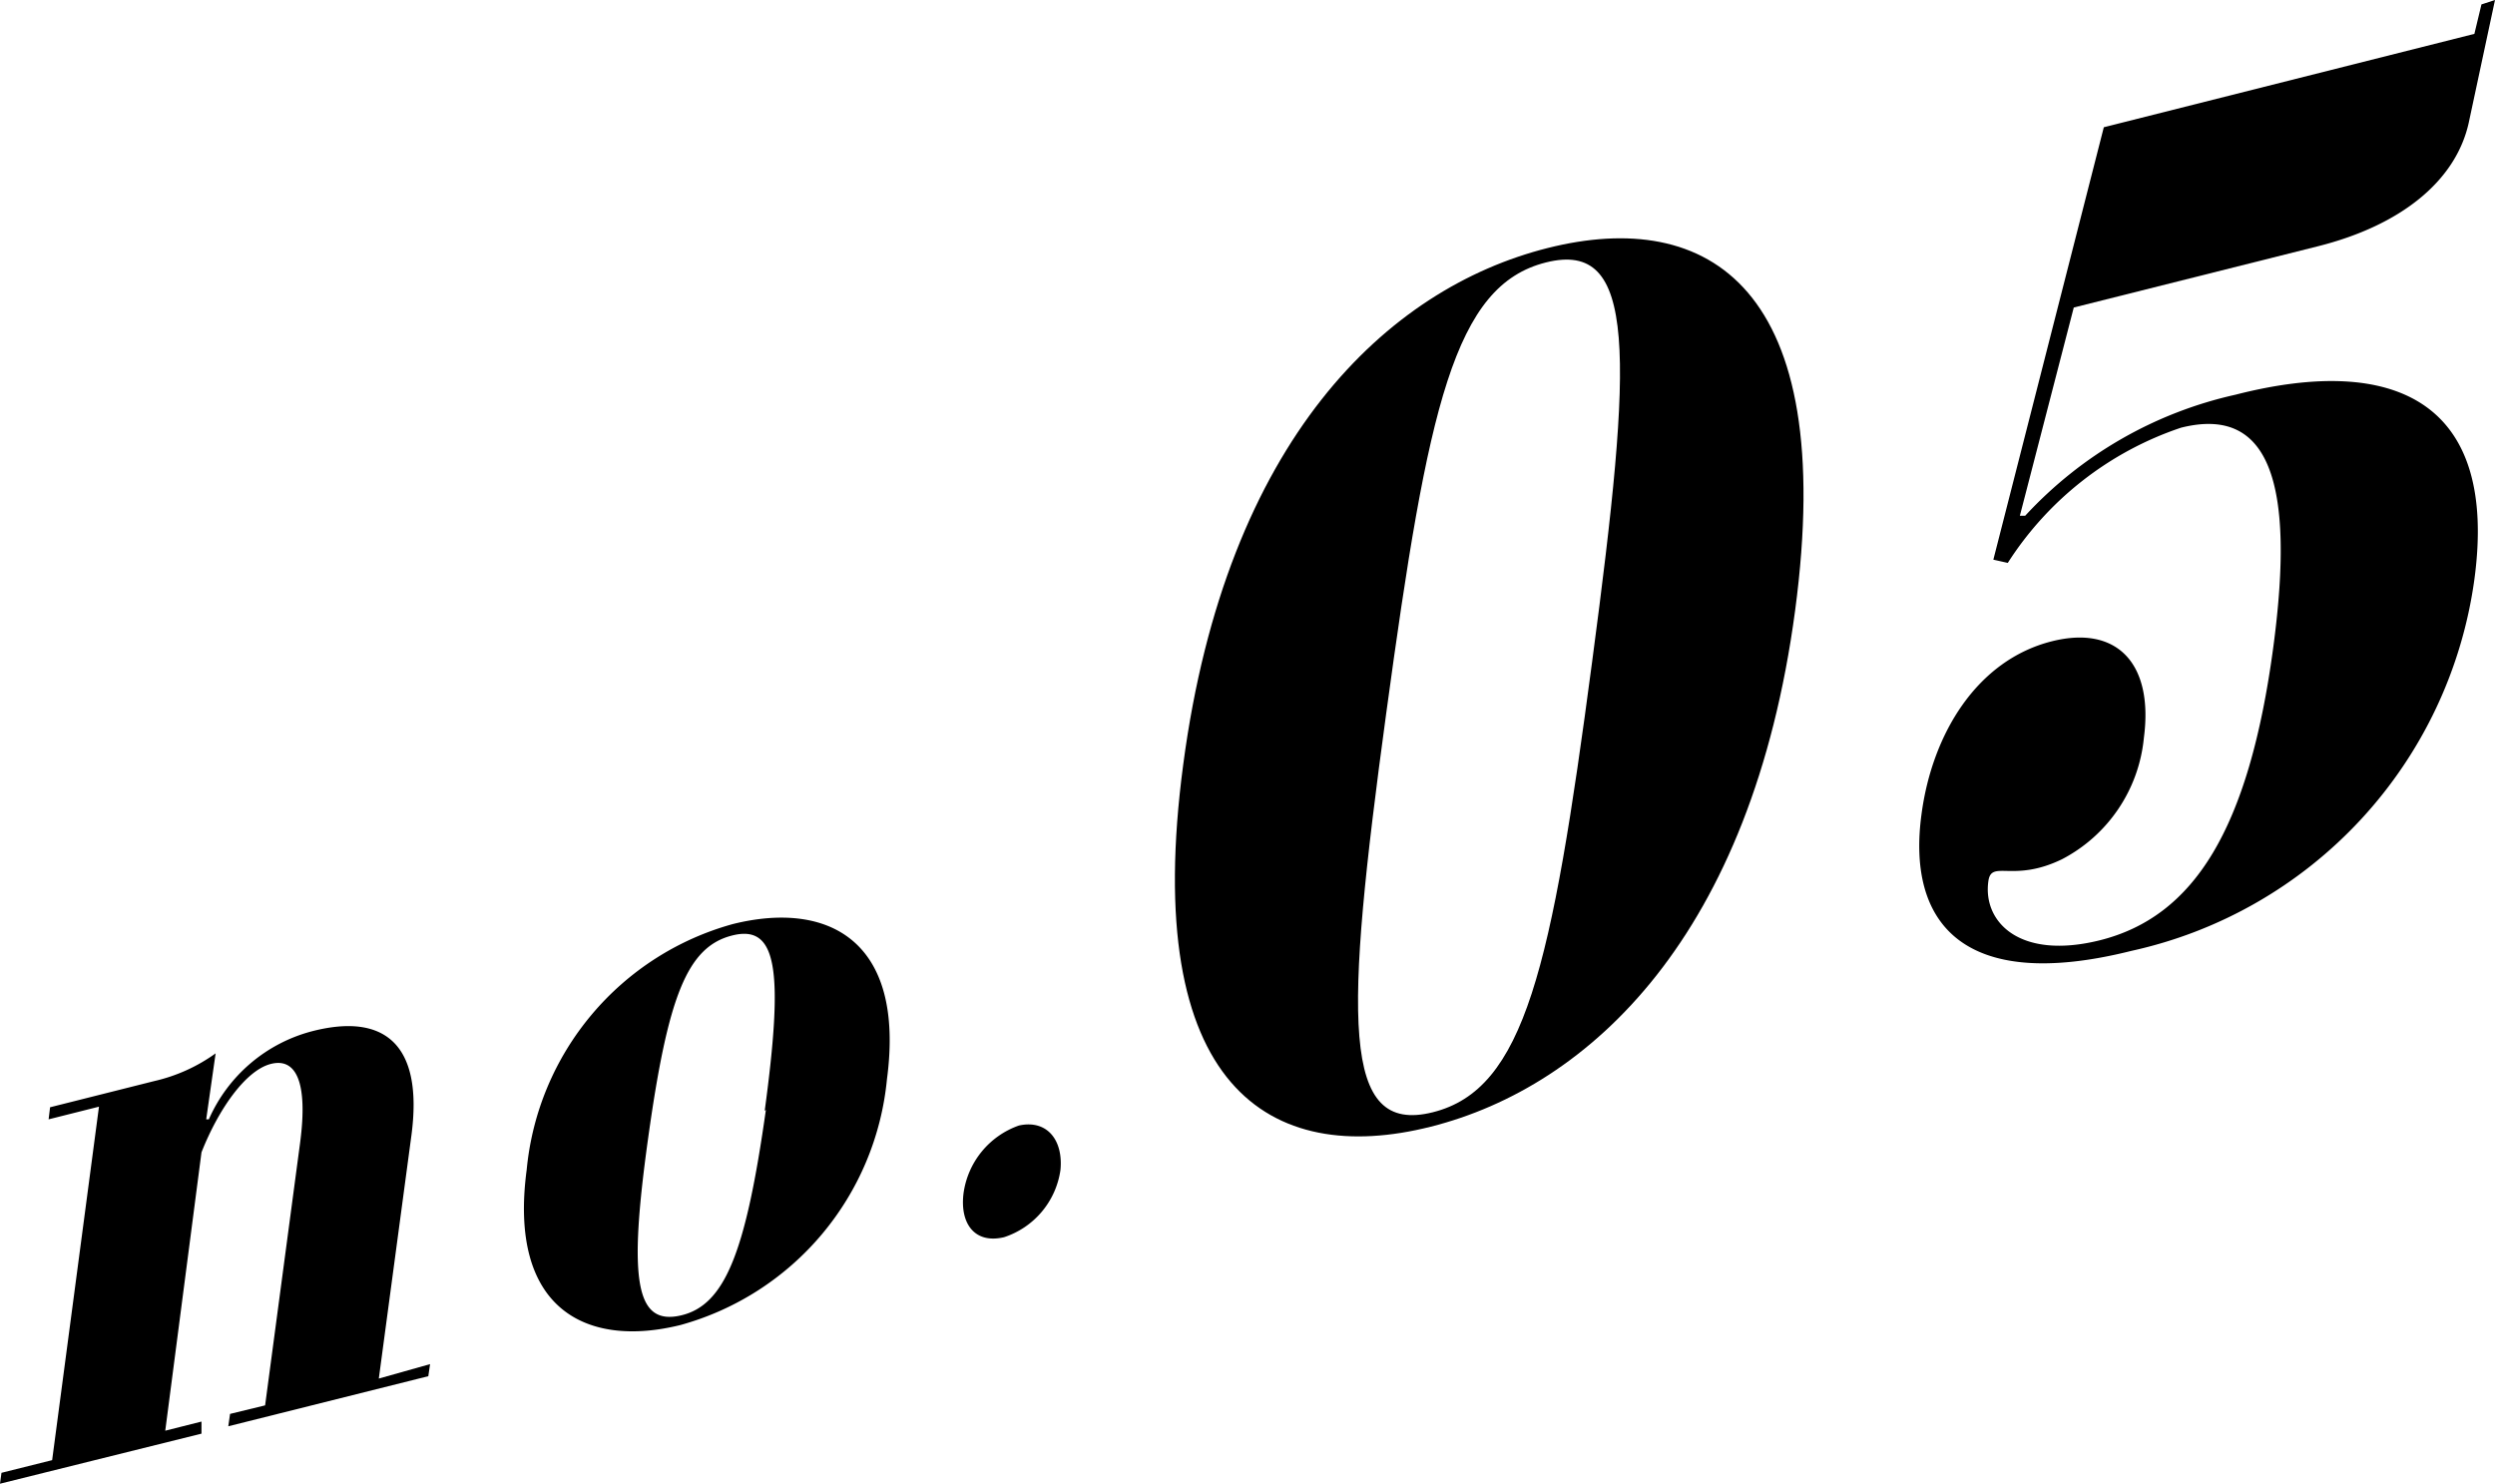
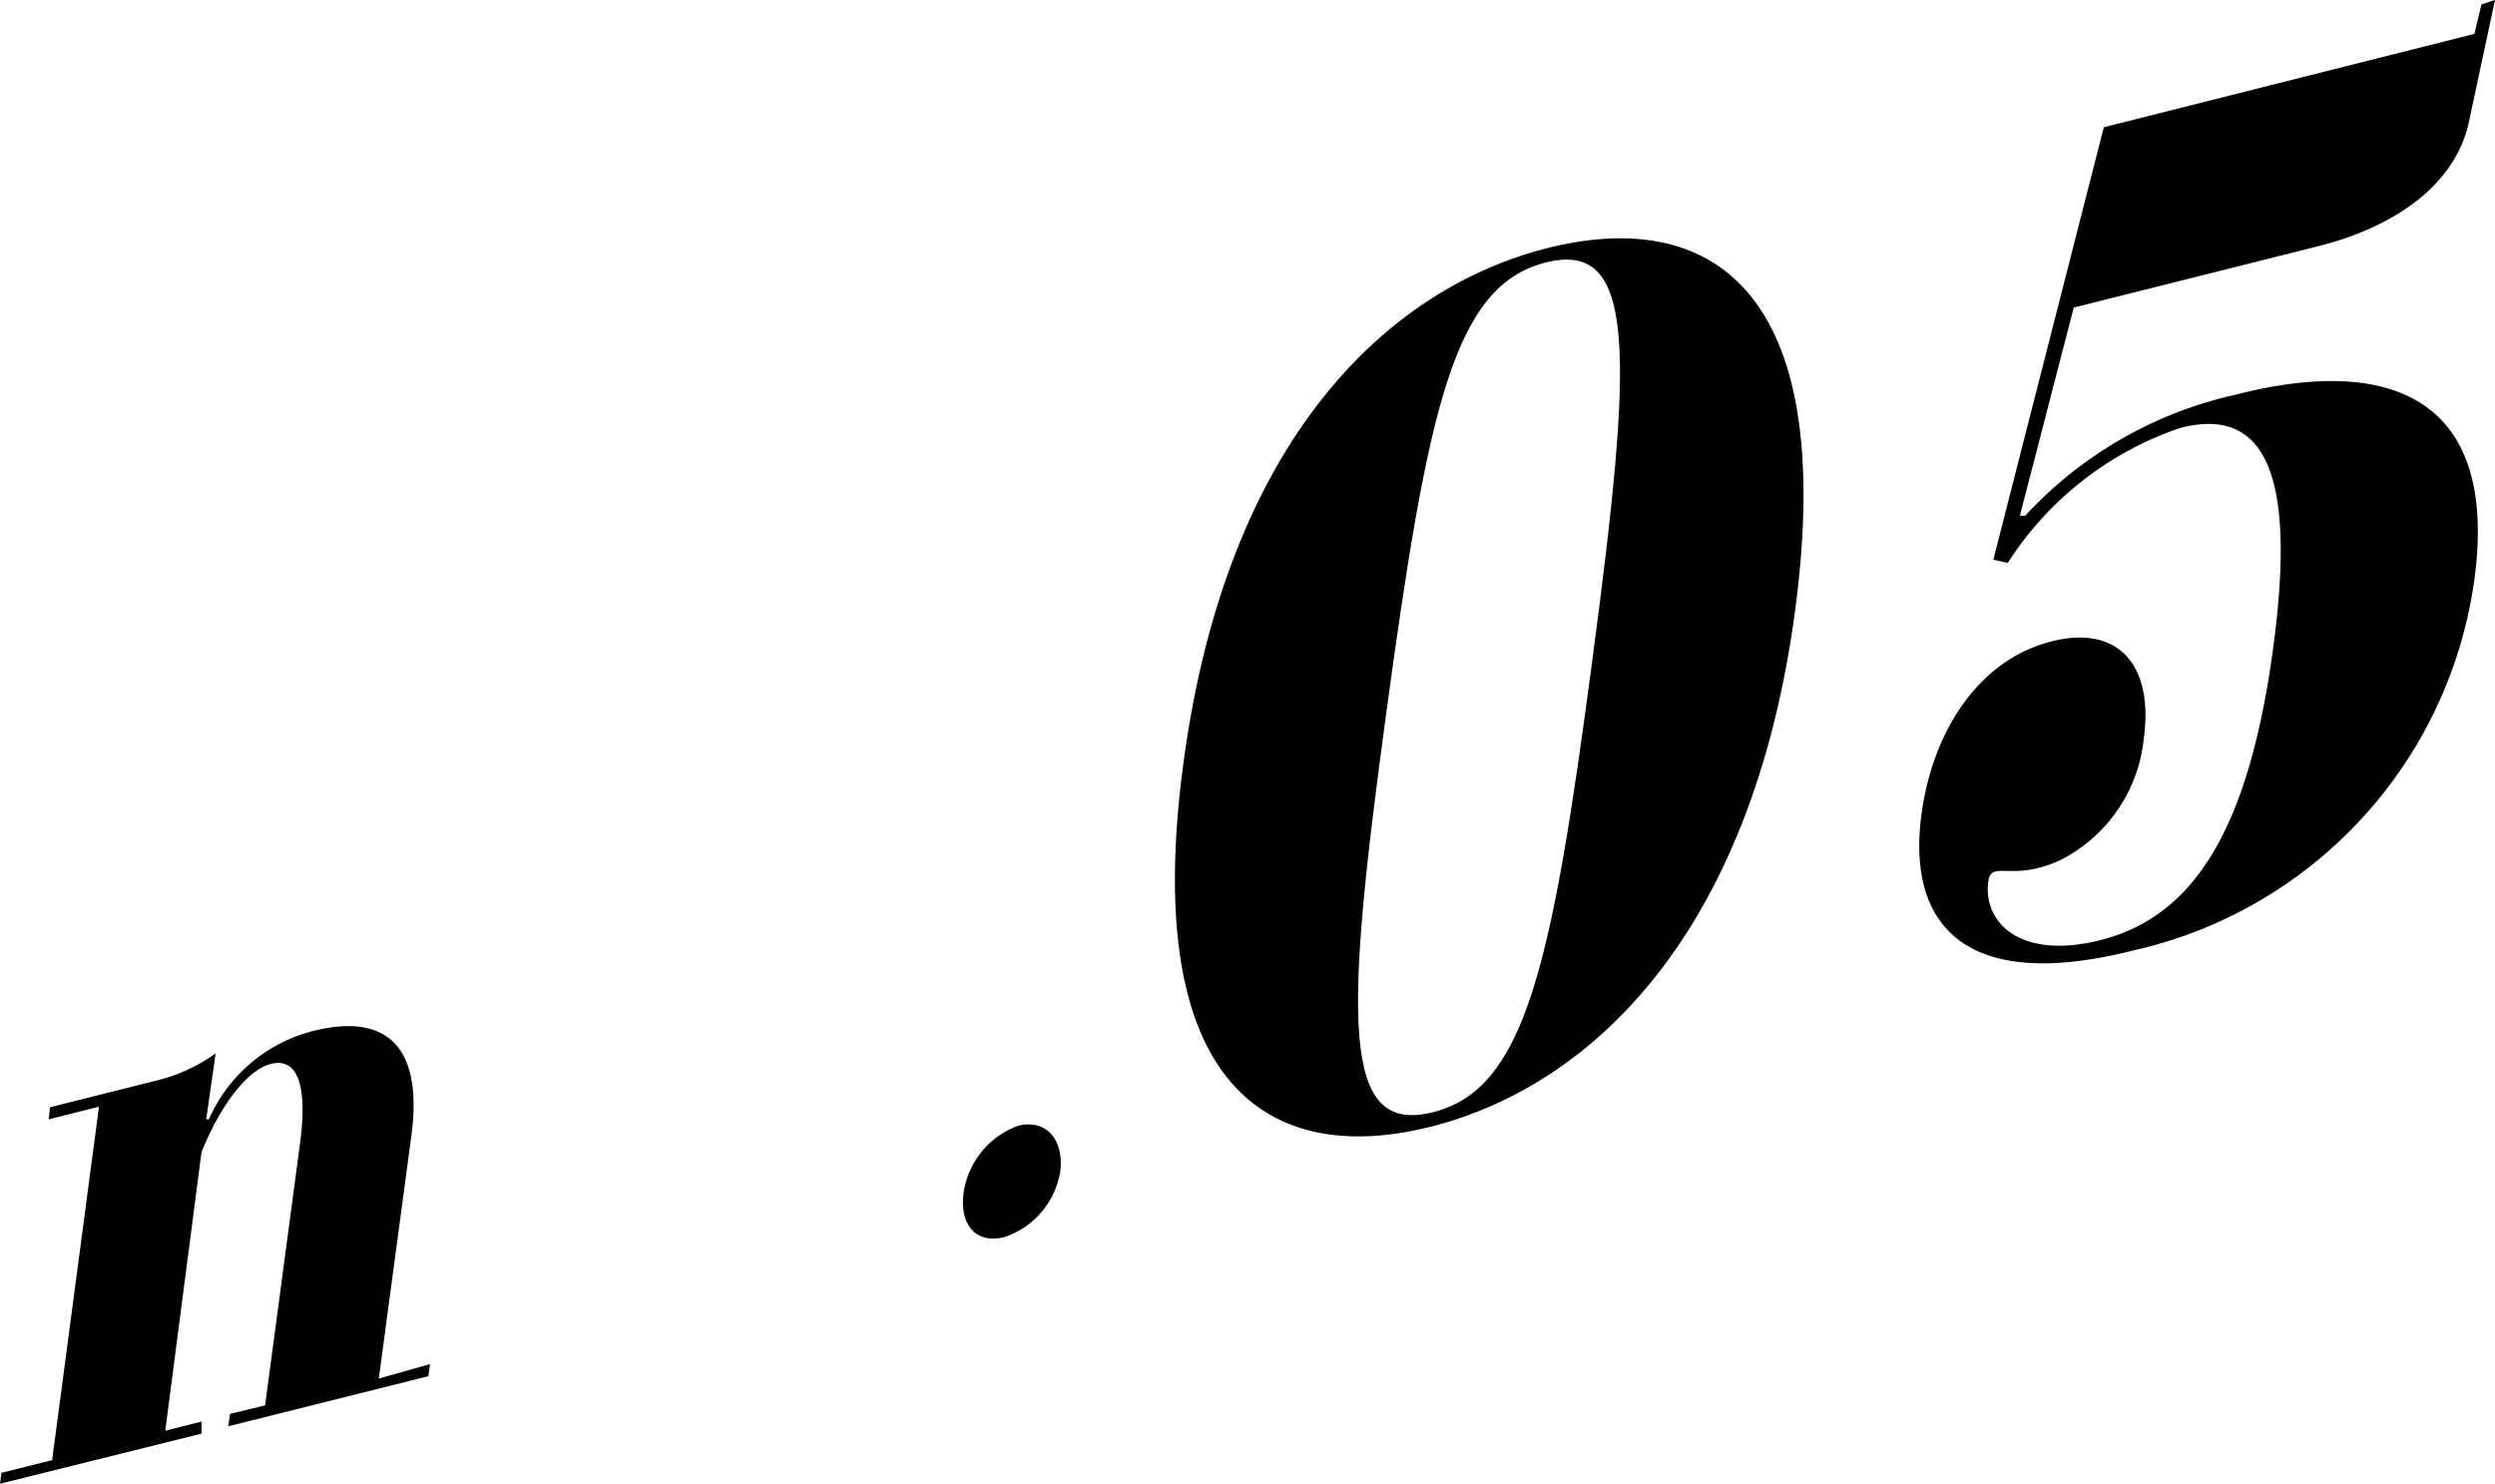
<svg xmlns="http://www.w3.org/2000/svg" width="84.7" height="50.37" viewBox="0 0 84.7 50.37">
  <g id="レイヤー_2" data-name="レイヤー 2">
    <g id="レイヤー_1-2" data-name="レイヤー 1">
      <path d="M14.6,46.31l-.06.41-6.79,1.7L7.81,48,9,47.71l1.19-8.93c.27-2.07-.15-2.88-1-2.66s-1.77,1.53-2.35,3L5.61,48.57l1.23-.31,0,.41L0,50.37.05,50l1.72-.43,1.59-12L1.65,38l.05-.41,3.54-.89a5.75,5.75,0,0,0,2.08-.94L7,38l.09,0a5.29,5.29,0,0,1,3.54-3c2.42-.61,3.74.45,3.34,3.52l-1.11,8.28Z" />
-       <path d="M17.88,39.71a9.59,9.59,0,0,1,7-8.34c3.21-.8,5.86.53,5.23,5.27a9.61,9.61,0,0,1-7,8.34C19.9,45.78,17.25,44.44,17.88,39.71Zm8.08-2c.65-4.81.42-6.34-1.11-5.95S22.67,33.85,22,38.66s-.42,6.34,1.1,6S25.32,42.49,26,37.68Z" />
      <path d="M36,39.72A2.82,2.82,0,0,1,34.09,42c-1,.24-1.51-.46-1.38-1.49a2.85,2.85,0,0,1,1.88-2.3C35.54,38,36.1,38.7,36,39.72Z" />
      <path d="M40.17,25.94c1.46-11,6.92-16.15,12.37-17.52s9.87,1.3,8.4,12.31S54,36.88,48.57,38.25,38.7,36.94,40.17,25.94Zm13.88-3.48C55.44,12,55.59,8.13,52.48,8.91s-4,4.87-5.42,15.3-1.54,14.33,1.58,13.55S52.67,32.89,54.05,22.46Z" />
      <path d="M84,19.67A15,15,0,0,1,72.36,32.28c-5.78,1.45-7.62-1-7.13-4.63.36-2.73,1.88-5.24,4.43-5.88,2.24-.56,3.45.79,3.12,3.28A5.21,5.21,0,0,1,70,29.17c-1.67.81-2.4,0-2.5.75-.19,1.38,1.06,2.68,3.79,2,3.18-.8,5.06-3.75,5.89-10,.74-5.58-.16-8.15-3.14-7.4a11.22,11.22,0,0,0-5.88,4.59L67.67,19,71.42,4.32,84,1.15l.24-1L84.7,0l-.89,4.16c-.44,2-2.33,3.5-5.12,4.2L70.4,10.44l-1.83,7.07.18,0a13.79,13.79,0,0,1,7.14-4.11C81.35,12,84.81,13.68,84,19.67Z" />
    </g>
  </g>
</svg>